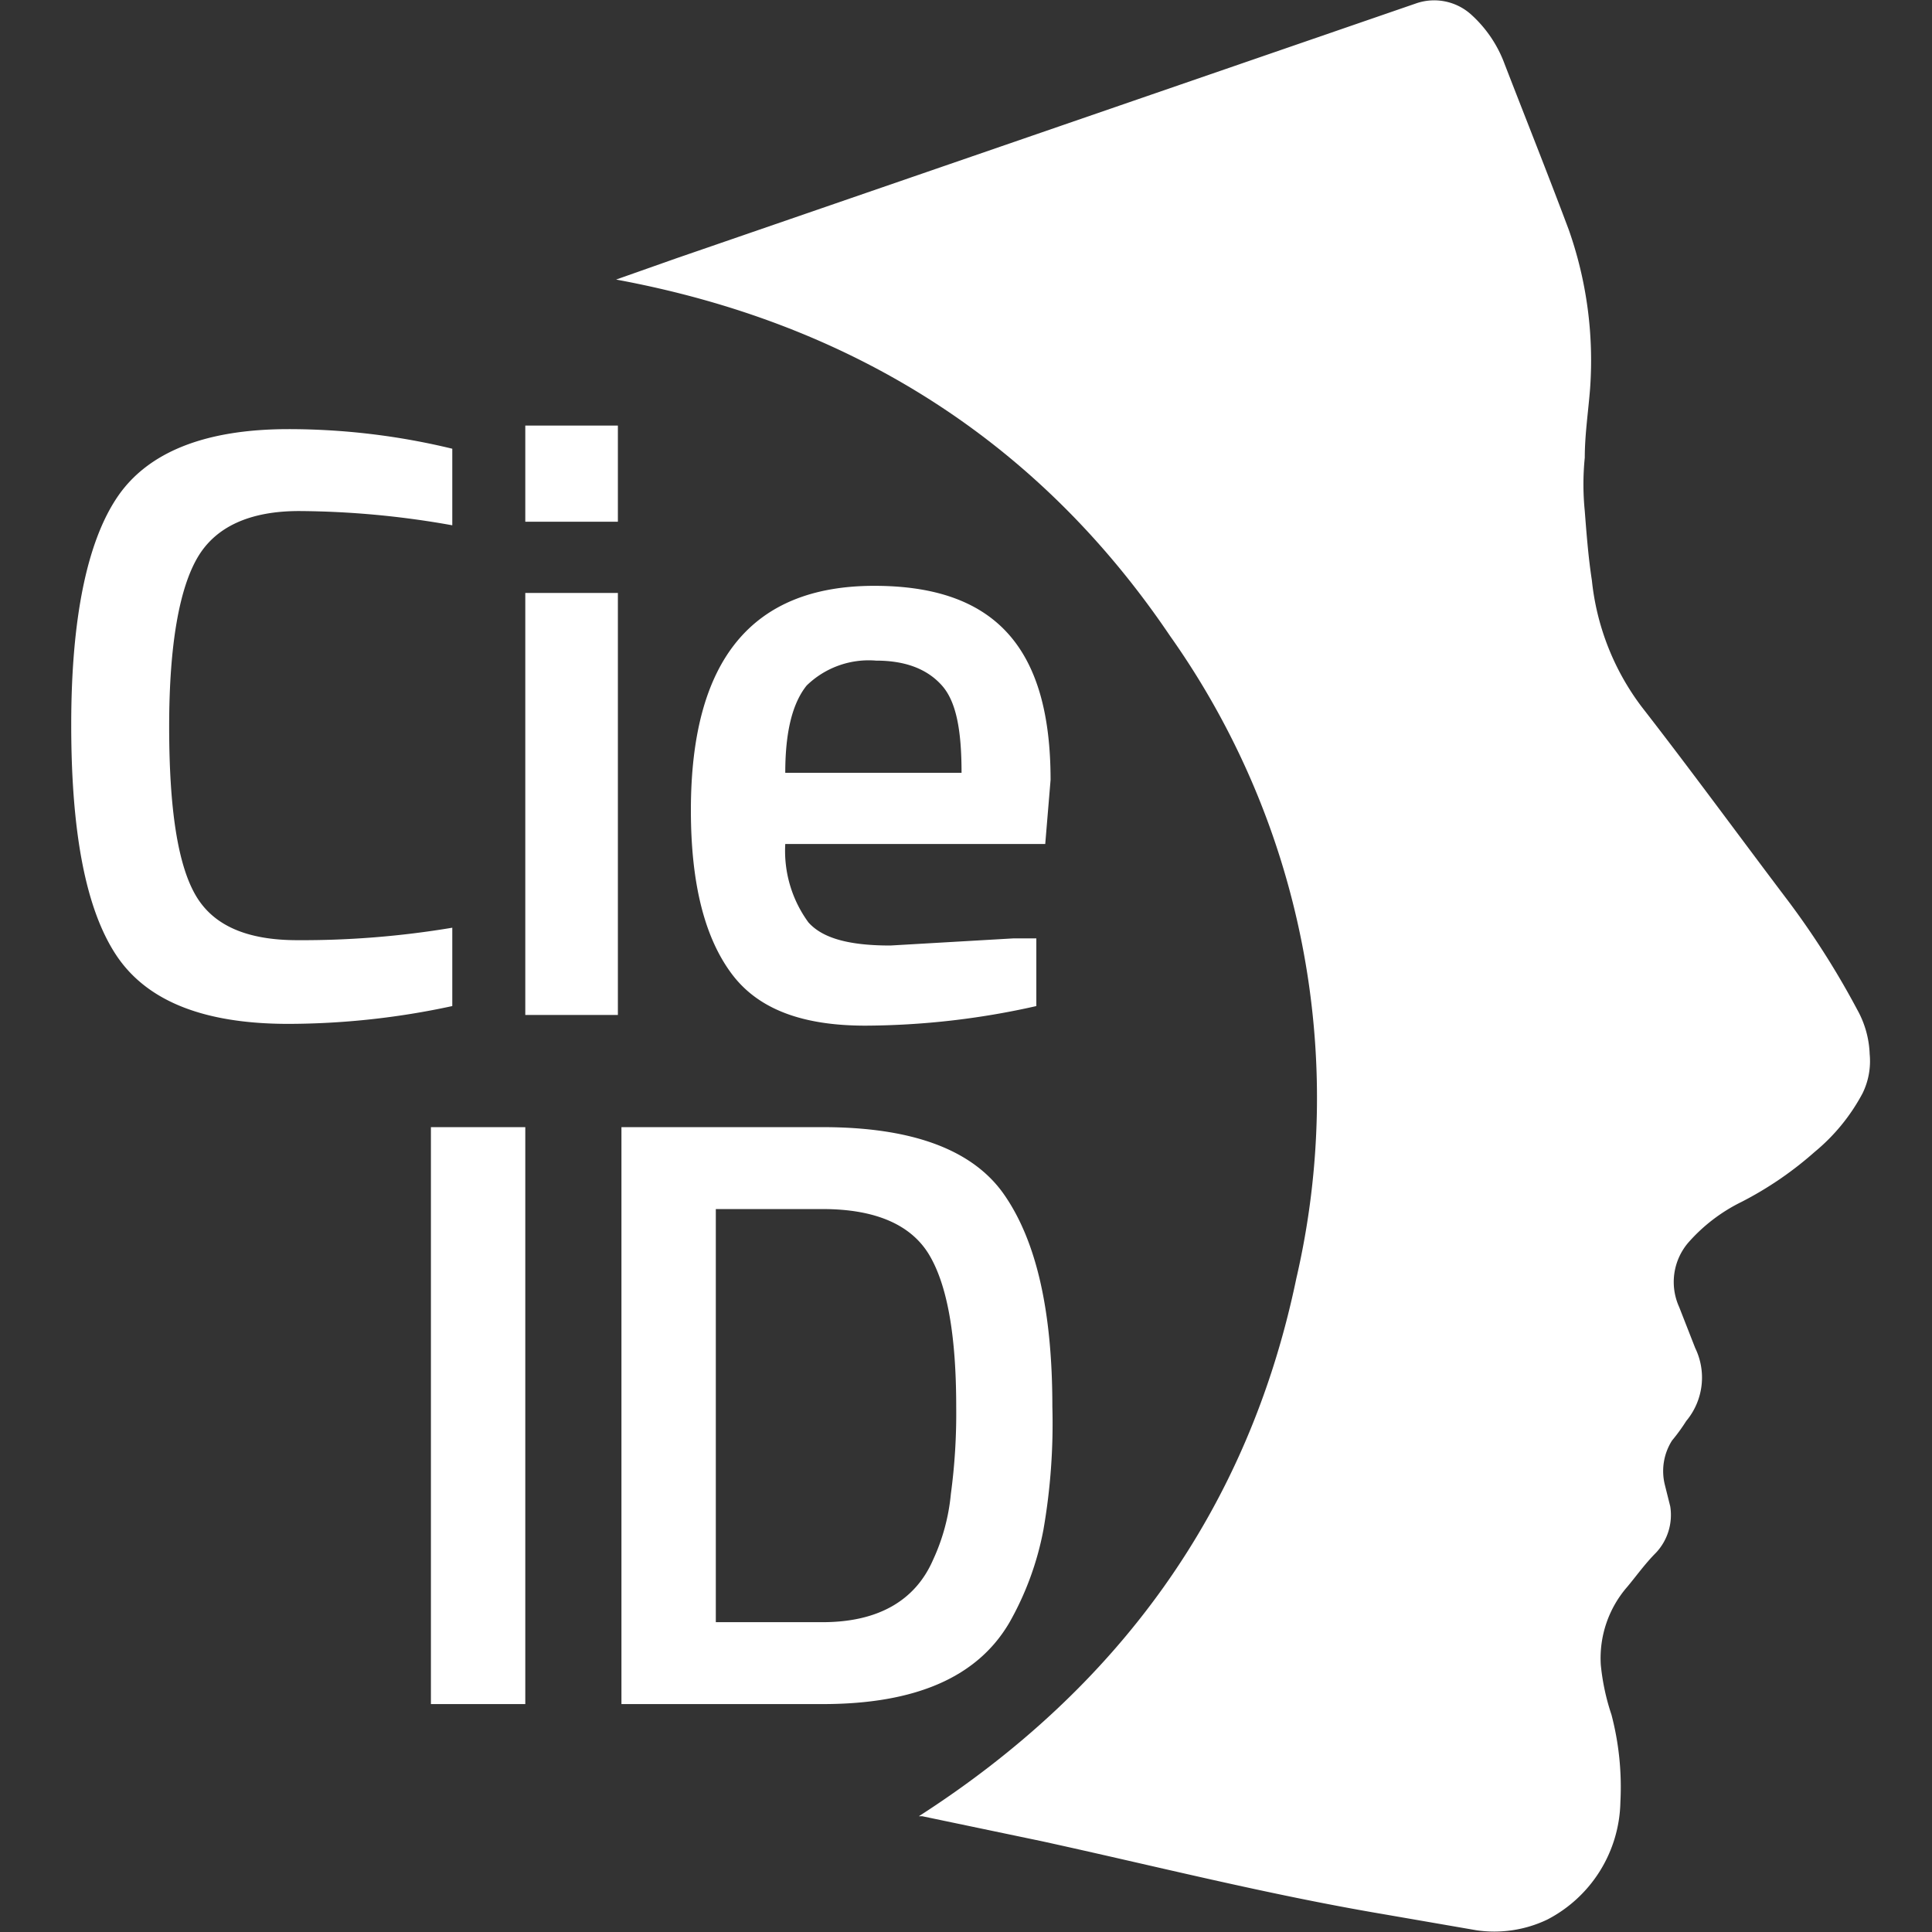
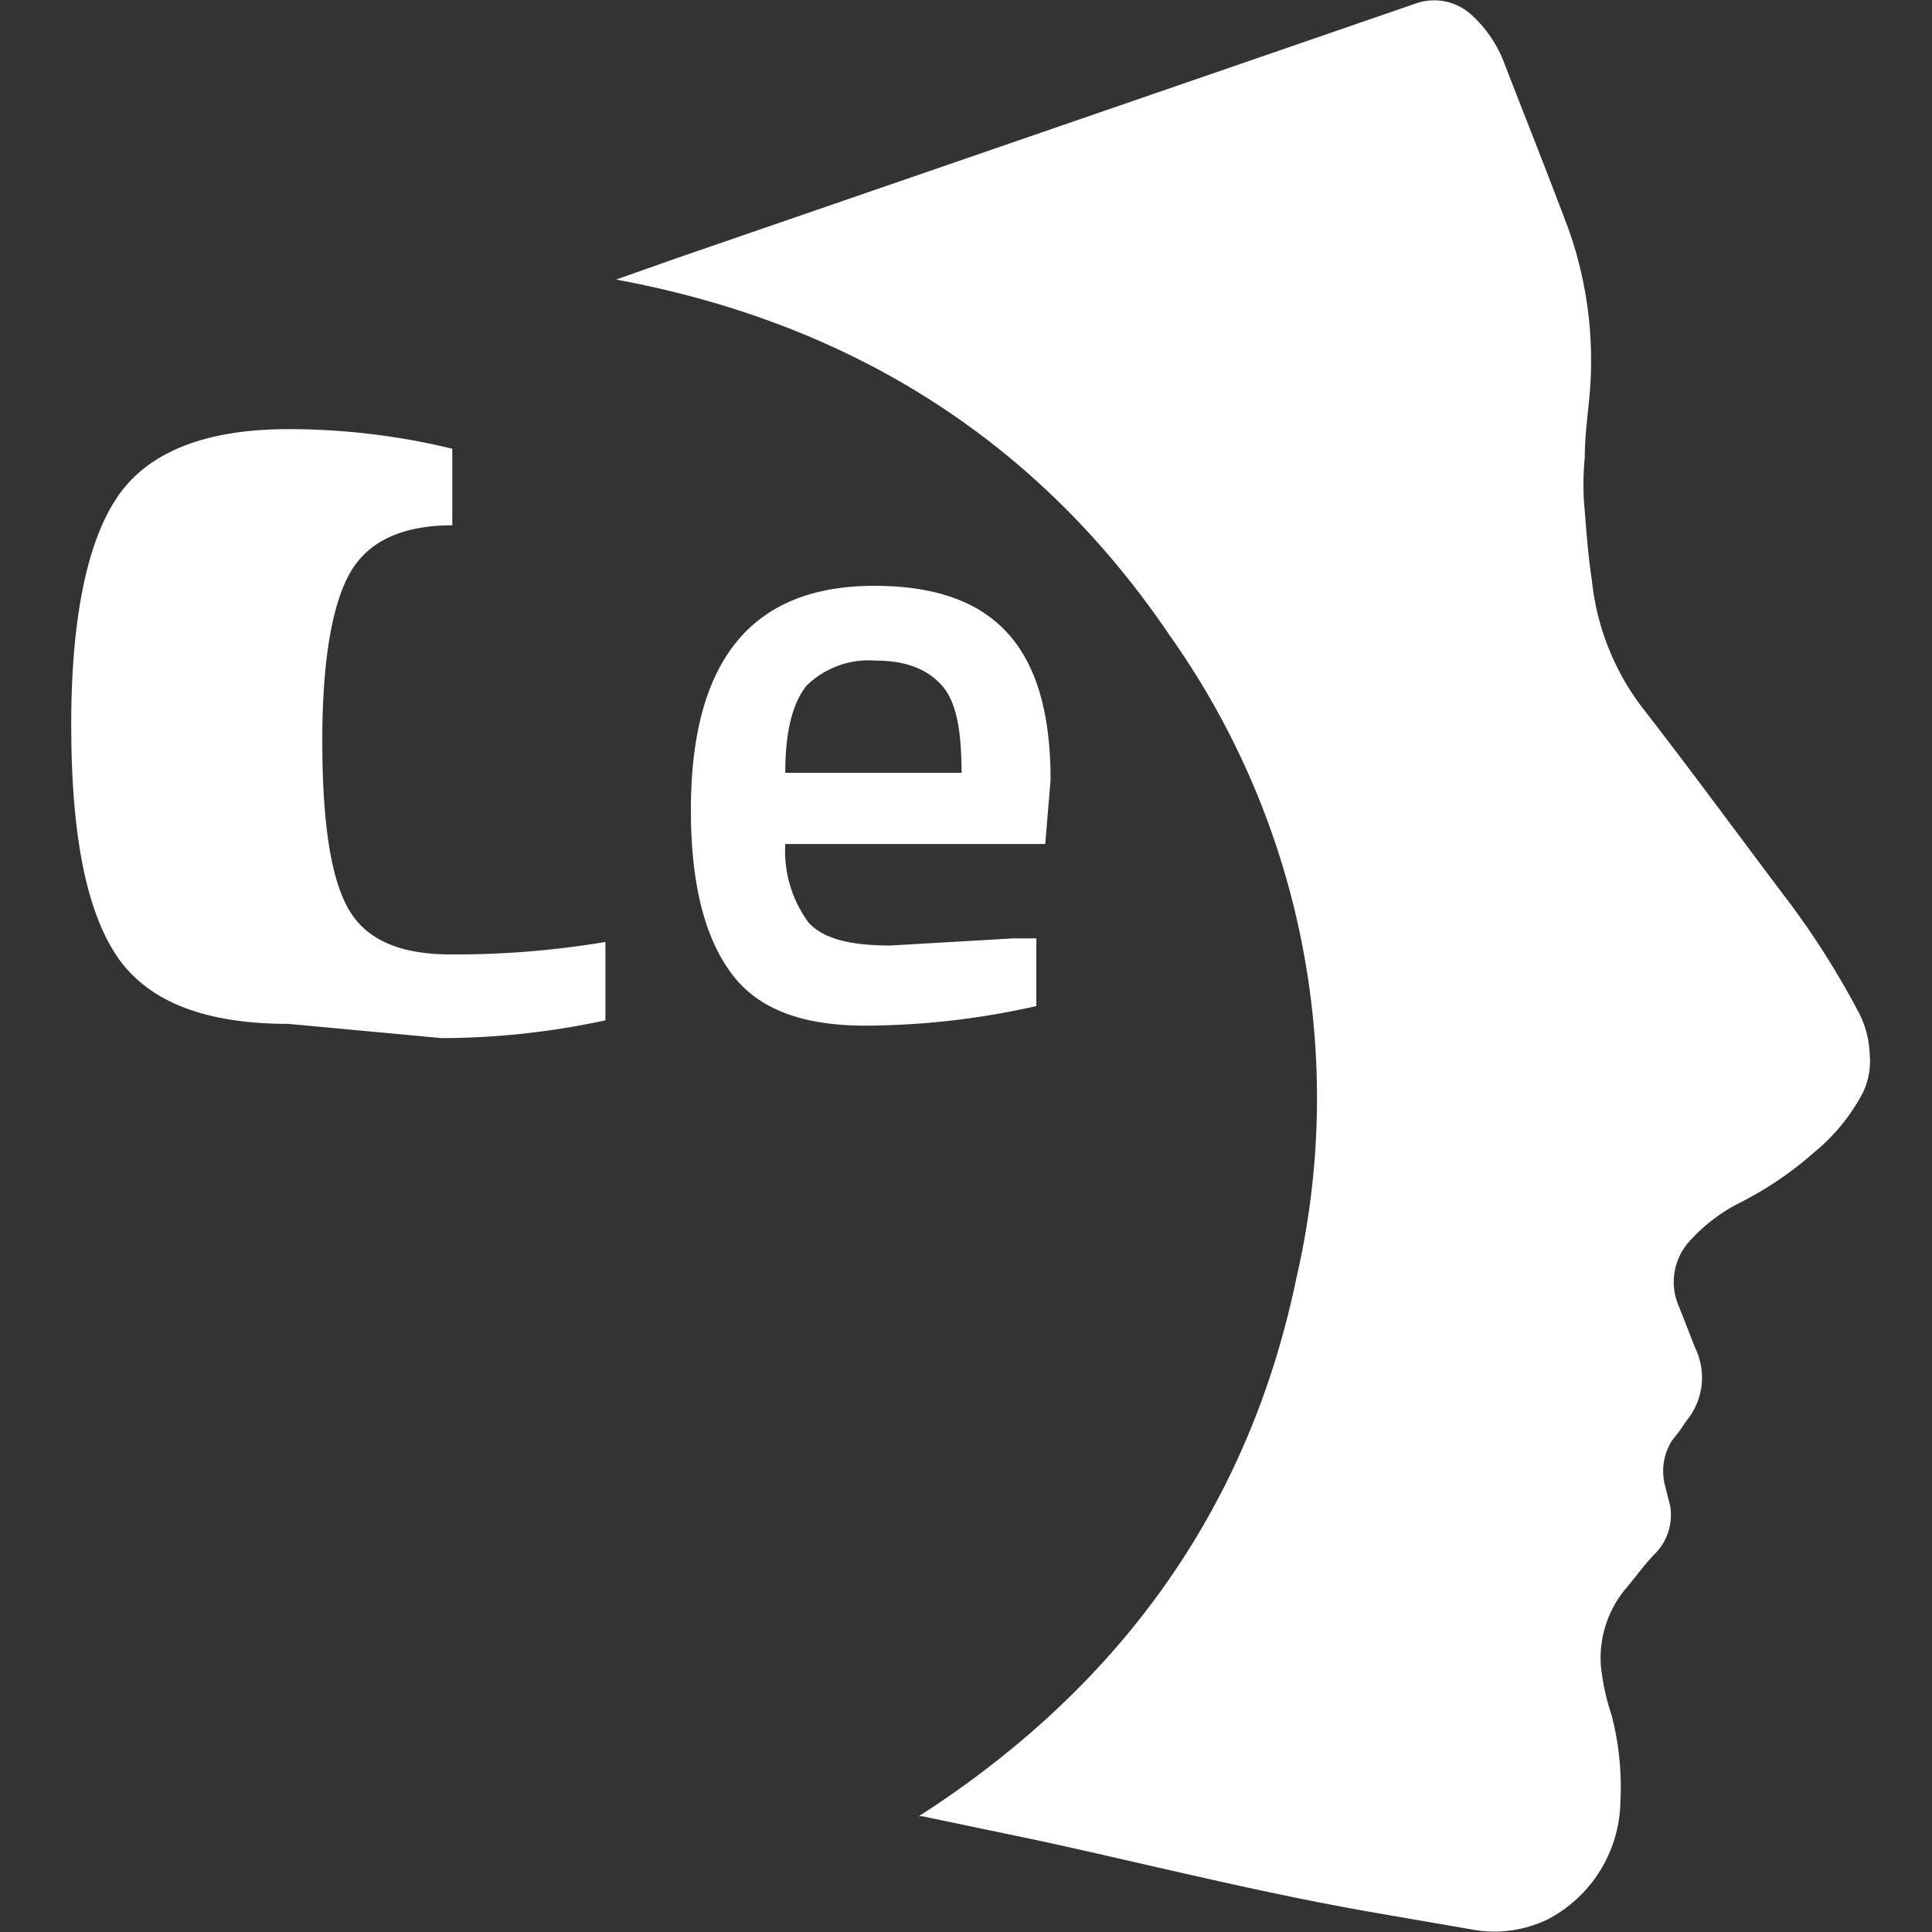
<svg xmlns="http://www.w3.org/2000/svg" xmlns:ns1="http://sodipodi.sourceforge.net/DTD/sodipodi-0.dtd" xmlns:ns2="http://www.inkscape.org/namespaces/inkscape" viewBox="0 0 108.5 108.5" version="1.1" id="svg228" ns1:docname="cie.svg" width="108.5" height="108.5" ns2:version="1.2.2 (b0a8486541, 2022-12-01)">
  <rect x="0" y="0" width="108.5" height="108.5" fill="#333333" stroke="none" />
  <defs id="defs232" />
  <ns1:namedview id="namedview230" pagecolor="#ffffff" bordercolor="#000000" borderopacity="0.25" ns2:showpageshadow="2" ns2:pageopacity="0.0" ns2:pagecheckerboard="0" ns2:deskcolor="#d1d1d1" showgrid="false" ns2:zoom="7.7235023" ns2:cx="83.187649" ns2:cy="43.633055" ns2:window-width="1916" ns2:window-height="1021" ns2:window-x="0" ns2:window-y="0" ns2:window-maximized="1" ns2:current-layer="svg228" />
  <title id="title212">Risorsa 2</title>
  <g id="Livello_2" data-name="Livello 2" transform="translate(4)">
    <g id="Livello_1-2" data-name="Livello 1">
      <path d="M 30.6,15.7 34,14.5 75.5,0.2 a 3.1,3.1 0 0 1 3.1,0.6 7,7 0 0 1 1.9,2.8 c 1.2,3.1 2.4,6.1 3.6,9.3 a 22.1,22.1 0 0 1 1.2,8.9 C 85.2,23.1 85,24.4 85,25.7 a 15,15 0 0 0 0,3 c 0.1,1.3 0.2,2.6 0.4,3.9 a 14.2,14.2 0 0 0 2.8,7.1 c 2.8,3.6 5.5,7.3 8.3,11 a 46.7,46.7 0 0 1 3.8,6 5.5,5.5 0 0 1 0.7,2.5 4.1,4.1 0 0 1 -0.4,2.2 10.9,10.9 0 0 1 -2.7,3.3 19.8,19.8 0 0 1 -4.1,2.8 9.6,9.6 0 0 0 -3,2.3 3.4,3.4 0 0 0 -0.5,3.6 l 0.9,2.3 a 3.8,3.8 0 0 1 -0.5,4.1 10.5,10.5 0 0 1 -0.8,1.1 3.2,3.2 0 0 0 -0.4,2.5 l 0.3,1.2 A 3.1,3.1 0 0 1 89,87.2 c -0.6,0.6 -1.1,1.3 -1.6,1.9 a 6.1,6.1 0 0 0 -1.5,4.4 12.7,12.7 0 0 0 0.6,2.8 16,16 0 0 1 0.5,4.9 7.6,7.6 0 0 1 -4.1,6.6 6.9,6.9 0 0 1 -4,0.6 l -5.2,-0.9 c -6.5,-1.1 -12.8,-2.7 -19.2,-4.1 L 47.8,102 H 47.6 C 58.8,94.8 66.1,84.8 68.8,71.8 A 44.9,44.9 0 0 0 61.7,35.7 C 54.2,24.6 43.6,18.1 30.6,15.7 Z" fill="#ffffff" id="path214" />
-       <path d="M 12.2,57.5 C 7.4,57.5 4.2,56.2 2.5,53.6 0.8,51 0,46.7 0,40.7 0,34.7 0.9,30.4 2.6,27.9 4.3,25.4 7.5,24.1 12.2,24.1 a 39,39 0 0 1 9.2,1.1 v 4.3 a 50,50 0 0 0 -8.6,-0.8 c -2.8,0 -4.7,0.9 -5.7,2.6 -1,1.7 -1.6,4.8 -1.6,9.5 0,4.7 0.5,7.8 1.5,9.5 1,1.7 2.9,2.5 5.7,2.5 a 51,51 0 0 0 8.7,-0.7 v 4.4 a 43.8,43.8 0 0 1 -9.2,1 z" fill="#ffffff" id="path216" />
-       <path d="m 25.5,29.3 v -5.4 h 5.2 v 5.4 z m 0,27.7 V 33.3 h 5.2 V 57 Z" fill="#ffffff" id="path218" />
+       <path d="M 12.2,57.5 C 7.4,57.5 4.2,56.2 2.5,53.6 0.8,51 0,46.7 0,40.7 0,34.7 0.9,30.4 2.6,27.9 4.3,25.4 7.5,24.1 12.2,24.1 a 39,39 0 0 1 9.2,1.1 v 4.3 c -2.8,0 -4.7,0.9 -5.7,2.6 -1,1.7 -1.6,4.8 -1.6,9.5 0,4.7 0.5,7.8 1.5,9.5 1,1.7 2.9,2.5 5.7,2.5 a 51,51 0 0 0 8.7,-0.7 v 4.4 a 43.8,43.8 0 0 1 -9.2,1 z" fill="#ffffff" id="path216" />
      <path d="m 52.9,52.7 h 1.3 v 3.8 a 44.2,44.2 0 0 1 -9.6,1.1 c -3.5,0 -6,-0.9 -7.5,-2.9 -1.5,-2 -2.3,-5 -2.3,-9.2 0,-8.4 3.4,-12.6 10.3,-12.6 6.9,0 9.9,3.6 9.9,10.9 l -0.3,3.6 H 40.1 a 6.8,6.8 0 0 0 1.3,4.4 c 0.8,0.9 2.3,1.3 4.6,1.3 z M 50,43.4 c 0,-2.4 -0.3,-4 -1.1,-4.9 -0.8,-0.9 -2,-1.4 -3.7,-1.4 a 5,5 0 0 0 -3.9,1.4 c -0.8,1 -1.2,2.6 -1.2,4.9 z" fill="#ffffff" id="path220" />
-       <path d="M 20.2,95.7 V 63.3 h 5.3 v 32.4 z" fill="#ffffff" id="path222" />
-       <path d="M 42.2,95.7 H 30.9 V 63.3 h 11.3 c 4.9,0 8.4,1.2 10.2,3.8 1.8,2.6 2.7,6.5 2.7,11.9 a 34.8,34.8 0 0 1 -0.5,6.9 16.9,16.9 0 0 1 -1.9,5.2 c -1.8,3.1 -5.3,4.6 -10.5,4.6 z M 49.7,79 c 0,-4 -0.5,-6.8 -1.5,-8.5 -1,-1.7 -3,-2.6 -6,-2.6 h -6 v 23.2 h 6 c 3.1,0 5.2,-1.2 6.2,-3.5 a 11.3,11.3 0 0 0 1,-3.7 33.8,33.8 0 0 0 0.3,-4.9 z" fill="#ffffff" id="path224" />
    </g>
  </g>
</svg>